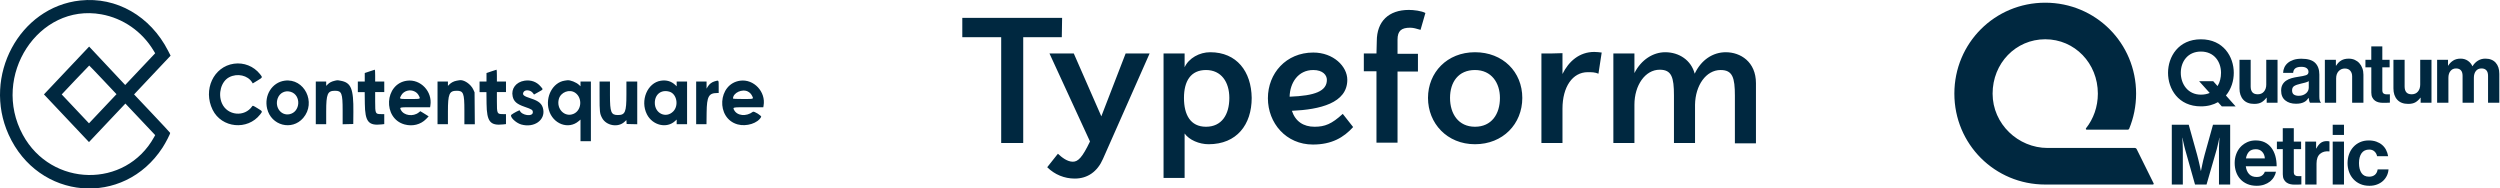
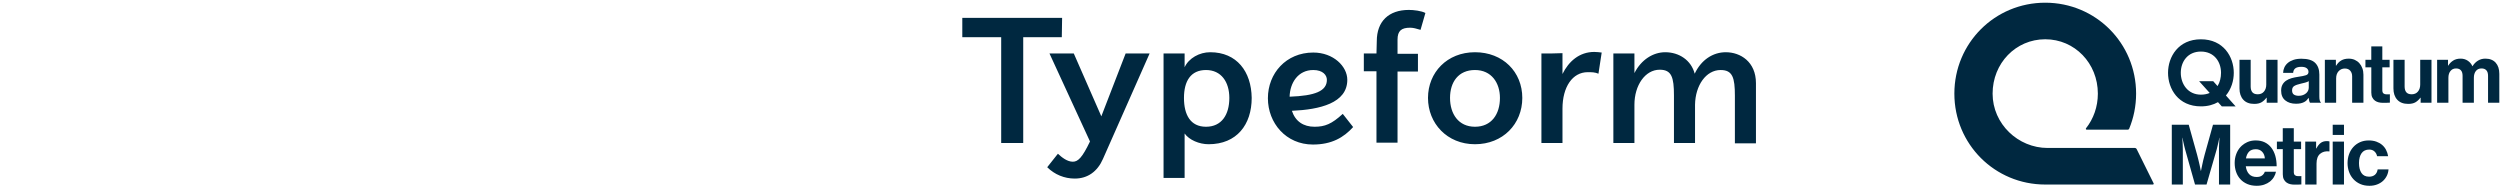
<svg xmlns="http://www.w3.org/2000/svg" width="252" height="19" viewBox="0 0 252 19" fill="none">
-   <path fill-rule="evenodd" clip-rule="evenodd" d="M8.098 0.048C1.949 0.704 -1.787 7.684 0.866 13.562C3.856 20.186 12.457 20.917 16.385 14.879C16.705 14.387 17.176 13.473 17.151 13.394C17.142 13.365 16.32 12.481 15.324 11.429L13.515 9.516L15.355 7.563L17.196 5.611L16.942 5.113C15.153 1.618 11.734 -0.339 8.098 0.048ZM10.216 1.444C12.402 1.838 14.317 3.167 15.478 5.097L15.642 5.368L14.13 6.968L12.619 8.568L10.802 6.631L8.985 4.695L6.707 7.105L4.43 9.515L6.7 11.919L8.97 14.322L10.804 12.38L12.639 10.439L14.141 12.029L15.643 13.62L15.53 13.825C12.655 19.017 5.182 18.884 2.301 13.59C-0.924 7.667 3.874 0.301 10.216 1.444ZM23.579 6.422C21.524 6.716 20.444 9.052 21.432 11.065C22.34 12.914 24.953 13.171 26.224 11.536C26.477 11.21 26.489 11.237 25.95 10.907C25.512 10.639 25.479 10.626 25.425 10.705C24.66 11.832 22.911 11.663 22.368 10.409C21.951 9.444 22.294 8.208 23.097 7.787C23.919 7.354 24.98 7.591 25.414 8.305L25.478 8.409L25.948 8.123C26.491 7.791 26.482 7.815 26.203 7.464C25.571 6.673 24.579 6.279 23.579 6.422ZM10.38 8.049L11.744 9.494L10.357 10.962L8.97 12.43L7.595 10.974L6.221 9.518L7.595 8.062C8.352 7.261 8.981 6.606 8.993 6.606C9.006 6.604 9.63 7.255 10.38 8.049ZM37.259 7.195L36.767 7.36V8.222H36.069V9.284H36.761L36.775 10.452C36.797 12.266 37.137 12.688 38.46 12.54L38.733 12.509V11.502H38.43C37.834 11.502 37.816 11.468 37.816 10.229V9.283H38.734V8.221H37.816V7.62C37.816 7.289 37.802 7.021 37.784 7.025C37.764 7.028 37.528 7.105 37.259 7.195ZM49.53 7.195L49.039 7.36V8.222H48.34V9.284H49.032L49.045 10.452C49.068 12.266 49.407 12.688 50.73 12.54L51.003 12.509V11.502H50.7C50.103 11.502 50.087 11.468 50.087 10.229V9.283H51.004V8.221H50.087V7.62C50.087 7.289 50.072 7.021 50.054 7.025C50.036 7.028 49.8 7.105 49.53 7.195ZM28.688 8.133C27.422 8.31 26.609 9.607 26.926 10.947C27.331 12.66 29.427 13.207 30.56 11.895C31.907 10.335 30.674 7.856 28.688 8.133ZM33.71 8.148C33.415 8.217 33.208 8.327 33.022 8.514L32.88 8.657V8.222H31.832V12.522H32.88V11.239C32.88 9.473 33.014 9.152 33.755 9.149C34.444 9.145 34.539 9.387 34.539 11.147V12.525L35.074 12.512L35.609 12.5L35.62 11.298C35.644 8.931 35.391 8.318 34.315 8.134C33.991 8.076 34.018 8.075 33.71 8.148ZM41.025 8.135C38.749 8.439 38.556 11.934 40.781 12.544C41.583 12.764 42.407 12.558 42.945 12.003L43.208 11.732L43.012 11.603C42.904 11.532 42.714 11.414 42.591 11.342L42.366 11.209L42.209 11.336C41.648 11.789 40.692 11.652 40.41 11.079C40.271 10.798 40.204 10.81 41.851 10.81H43.354L43.383 10.628C43.606 9.23 42.398 7.952 41.025 8.135ZM46.034 8.135C45.754 8.184 45.483 8.323 45.293 8.514L45.151 8.657V8.222H44.103V12.522H45.151V11.239C45.151 9.473 45.285 9.152 46.025 9.149C46.715 9.145 46.81 9.387 46.81 11.145V12.523H47.862L47.849 10.916L47.836 9.31L47.721 9.05C47.466 8.476 46.734 7.986 46.285 8.091C46.275 8.092 46.161 8.112 46.034 8.135ZM52.869 8.134C52.012 8.267 51.505 8.938 51.676 9.717C51.788 10.228 52.094 10.495 52.875 10.764C53.623 11.021 53.71 11.079 53.71 11.32C53.71 11.803 52.55 11.633 52.39 11.129C52.374 11.076 51.781 11.385 51.554 11.563C51.329 11.74 51.981 12.391 52.541 12.549C53.832 12.913 54.973 12.118 54.755 11.008C54.651 10.473 54.328 10.188 53.535 9.931C52.789 9.689 52.644 9.574 52.756 9.312C52.888 9.004 53.471 9.046 53.719 9.38L53.83 9.53L54.272 9.282C54.791 8.99 54.773 9.038 54.49 8.71C54.082 8.236 53.512 8.035 52.869 8.134ZM56.911 8.13C55.722 8.314 54.95 9.751 55.325 11.083C55.724 12.5 57.301 13.094 58.328 12.212L58.514 12.053V14.232H59.562V8.222H58.514V8.695L58.359 8.551C58.08 8.291 57.474 8.053 57.182 8.09C57.159 8.093 57.036 8.111 56.911 8.13ZM66.615 8.135C65.253 8.344 64.509 10.134 65.207 11.52C65.771 12.64 67.205 12.984 68.047 12.2L68.209 12.05V12.522H69.257V8.222H68.209V8.701L68.089 8.585C67.69 8.196 67.197 8.046 66.615 8.135ZM74.607 8.134C72.343 8.444 72.143 11.935 74.354 12.54C75.25 12.787 76.403 12.417 76.725 11.781C76.782 11.667 76.005 11.185 75.897 11.266C75.218 11.777 74.288 11.683 73.988 11.072C73.858 10.806 73.835 10.81 75.456 10.81H76.94L76.968 10.648C77.215 9.255 75.984 7.945 74.607 8.134ZM72.044 8.195C71.754 8.277 71.501 8.469 71.351 8.719L71.222 8.934V8.222H70.173V12.521H71.214L71.228 11.331C71.249 9.725 71.438 9.377 72.289 9.377H72.444V8.753C72.444 8.044 72.466 8.074 72.044 8.195ZM60.437 9.69C60.437 11.293 60.455 11.447 60.688 11.887C61.104 12.672 62.3 12.885 62.941 12.287L63.138 12.103L63.152 12.301L63.165 12.499L63.7 12.512L64.234 12.524V8.222H63.143V9.522C63.143 11.299 63.019 11.596 62.282 11.596C61.594 11.596 61.485 11.321 61.484 9.574V8.222H60.435L60.437 9.69ZM41.825 9.236C42.012 9.337 42.143 9.48 42.243 9.688C42.387 9.989 42.419 9.979 41.309 9.979C40.199 9.979 40.232 9.999 40.435 9.625C40.693 9.146 41.332 8.968 41.825 9.236ZM75.398 9.231C75.593 9.337 75.724 9.477 75.824 9.688C75.968 9.989 76 9.979 74.89 9.979C74.224 9.979 73.886 9.963 73.886 9.931C73.886 9.355 74.826 8.92 75.398 9.231ZM29.316 9.259C30.388 9.601 30.284 11.296 29.177 11.514C28.327 11.682 27.676 10.809 27.99 9.921C28.188 9.359 28.75 9.079 29.316 9.259ZM57.991 9.359C58.74 9.891 58.624 11.149 57.796 11.484C56.916 11.84 56.073 10.988 56.326 9.998C56.507 9.288 57.407 8.943 57.991 9.359ZM67.482 9.243C68.217 9.459 68.445 10.633 67.865 11.227C67.143 11.969 66.005 11.446 66.005 10.371C66.005 9.502 66.659 9.002 67.482 9.243Z" fill="#002840" />
  <path d="M148.678 12.776C147.012 12.776 146.163 11.478 146.163 9.871C146.163 8.264 147.012 7.058 148.678 7.058C150.344 7.058 151.194 8.356 151.194 9.871C151.194 11.509 150.344 12.776 148.678 12.776ZM132.378 7.058C133.358 7.058 133.75 7.584 133.75 8.047C133.75 9.191 132.541 9.655 129.993 9.747C130.026 8.356 130.842 7.058 132.378 7.058ZM121.565 12.776C119.997 12.776 119.344 11.571 119.344 9.871C119.344 8.171 120.03 7.058 121.565 7.058C123.1 7.058 123.917 8.264 123.917 9.871C123.917 11.571 123.133 12.776 121.565 12.776ZM108.237 5.389H105.787L109.871 14.26C109.087 15.898 108.662 16.3 108.139 16.3C107.584 16.3 107.029 15.867 106.637 15.496L105.559 16.856C106.31 17.598 107.29 18 108.335 18C109.642 18 110.622 17.289 111.177 16.022L115.881 5.389H113.464L111.014 11.726L108.237 5.389ZM173.439 7.058C174.648 7.058 174.877 7.831 174.877 9.655V14.445H177V8.387C177 6.224 175.432 5.265 173.962 5.265C172.655 5.265 171.479 6.038 170.826 7.429C170.467 6.069 169.258 5.265 167.853 5.265C166.645 5.265 165.436 6.007 164.75 7.367V5.389H162.627V14.415H164.75V10.551C164.75 8.604 165.828 7.027 167.298 7.027C168.507 7.027 168.735 7.8 168.735 9.624V14.415H170.859V10.551C170.891 8.604 171.969 7.058 173.439 7.058ZM156.388 5.389H155.375V14.415H157.498V10.953C157.498 8.758 158.511 7.275 160.046 7.275C160.438 7.275 160.765 7.275 161.124 7.429L161.451 5.296C161.189 5.265 160.928 5.235 160.699 5.235C159.197 5.235 158.119 6.193 157.498 7.46V5.358L156.388 5.389ZM148.678 5.265C145.869 5.265 143.942 7.305 143.942 9.871C143.942 12.436 145.869 14.538 148.678 14.538C151.488 14.538 153.448 12.498 153.448 9.871C153.448 7.244 151.488 5.265 148.678 5.265ZM132.508 12.776C131.398 12.776 130.581 12.251 130.222 11.169C133.031 11.046 135.808 10.396 135.808 8.047C135.808 6.687 134.403 5.296 132.378 5.296C129.634 5.296 127.804 7.398 127.804 9.902C127.804 12.405 129.634 14.569 132.345 14.569C134.24 14.569 135.448 13.858 136.396 12.807L135.35 11.478C134.24 12.498 133.554 12.776 132.508 12.776ZM121.99 5.265C120.912 5.265 119.834 5.853 119.409 6.78V5.389H117.286V17.938H119.409V13.456C119.866 14.105 120.879 14.538 121.826 14.538C124.668 14.538 126.171 12.56 126.171 9.871C126.138 7.213 124.668 5.265 121.99 5.265ZM107.061 1.804H97V3.751H100.92V14.415H103.141V3.751H107.029L107.061 1.804ZM138.748 5.389H137.474V7.182H138.748V14.384H140.871V7.213H142.929V5.42H140.871V3.998C140.871 3.102 141.263 2.793 142.145 2.793C142.472 2.793 142.766 2.885 143.19 3.009L143.68 1.309C143.288 1.093 142.504 1 142.014 1C139.989 1 138.78 2.144 138.78 4.153L138.748 5.389Z" fill="#002840" />
  <path fill-rule="evenodd" clip-rule="evenodd" d="M217.013 18.601C217.074 18.601 217.114 18.536 217.086 18.481L215.37 15.018C215.338 14.955 215.275 14.915 215.205 14.915H206.403C203.424 14.915 200.854 12.491 200.854 9.437C200.854 6.382 203.182 3.958 206.16 3.958C209.137 3.958 211.464 6.382 211.464 9.437C211.464 10.771 211.019 11.985 210.271 12.929C210.226 12.987 210.267 13.072 210.34 13.072H214.482C214.542 13.072 214.594 13.037 214.618 12.982C215.069 11.894 215.319 10.697 215.319 9.437C215.319 4.337 211.24 0.272 206.16 0.272C201.079 0.272 197 4.337 197 9.437C197 14.536 201.079 18.601 206.16 18.601H217.013ZM220.623 12.57H218.918H218.917V18.599H220.029V15.141C220.029 15.017 220.025 14.883 220.02 14.74C220.014 14.597 220.009 14.461 220.003 14.331C219.992 14.185 219.984 14.038 219.978 13.892H219.995C220.015 13.995 220.035 14.095 220.056 14.195L220.056 14.196L220.056 14.196L220.056 14.197L220.078 14.306L220.08 14.315C220.107 14.431 220.135 14.55 220.162 14.677C220.19 14.807 220.221 14.927 220.254 15.039L221.257 18.598H222.42L223.448 15.039C223.475 14.932 223.503 14.817 223.532 14.694L223.532 14.694L223.536 14.677L223.563 14.562C223.584 14.474 223.604 14.389 223.624 14.306L223.646 14.197L223.646 14.197L223.646 14.197C223.666 14.097 223.687 13.995 223.707 13.892H223.724C223.713 14.038 223.704 14.185 223.698 14.331C223.687 14.461 223.68 14.597 223.678 14.74C223.674 14.884 223.673 15.017 223.673 15.141V18.599H224.801V12.57H223.071L222.227 15.598C222.171 15.789 222.123 15.98 222.081 16.171L222.052 16.304C222.021 16.444 221.993 16.574 221.968 16.694C221.928 16.879 221.892 17.057 221.859 17.225H221.843C221.809 17.057 221.772 16.88 221.734 16.694C221.701 16.537 221.66 16.363 221.613 16.171C221.566 15.98 221.517 15.79 221.467 15.598L220.623 12.57ZM225.845 14.813C225.889 14.766 225.934 14.721 225.981 14.679C226.137 14.539 226.315 14.423 226.514 14.332C226.774 14.214 227.059 14.155 227.371 14.155C227.716 14.155 228.021 14.218 228.282 14.344C228.544 14.471 228.764 14.649 228.942 14.88C229.12 15.11 229.256 15.384 229.348 15.702C229.44 16.02 229.486 16.373 229.486 16.761H229.486C229.486 16.761 229.486 16.761 229.486 16.761H226.376C226.42 17.098 226.533 17.363 226.714 17.553C226.896 17.745 227.147 17.84 227.471 17.84C227.694 17.84 227.872 17.793 228.006 17.697C228.043 17.671 228.077 17.643 228.108 17.611C228.191 17.529 228.254 17.428 228.298 17.309H228.299C228.299 17.309 228.299 17.309 228.299 17.309H229.419C229.38 17.501 229.309 17.682 229.206 17.854C229.167 17.918 229.124 17.979 229.077 18.038C229.02 18.107 228.958 18.173 228.889 18.234C228.862 18.258 228.834 18.282 228.805 18.305C228.64 18.434 228.447 18.537 228.224 18.613C228.001 18.688 227.752 18.727 227.48 18.727H227.479C227.122 18.727 226.805 18.668 226.53 18.55C226.254 18.431 226.021 18.27 225.832 18.064C225.642 17.859 225.499 17.616 225.401 17.335C225.303 17.053 225.255 16.753 225.255 16.433C225.255 16.112 225.307 15.813 225.41 15.535C225.513 15.257 225.658 15.016 225.845 14.813C225.845 14.813 225.845 14.813 225.845 14.813ZM226.714 15.277C226.71 15.281 226.705 15.285 226.701 15.29C226.545 15.456 226.442 15.682 226.391 15.968H228.297C228.281 15.693 228.19 15.47 228.026 15.298C227.861 15.126 227.648 15.041 227.387 15.041V15.041C227.387 15.041 227.387 15.041 227.387 15.041V15.042C227.094 15.042 226.87 15.12 226.714 15.277ZM230.103 14.274H229.512V15.033H230.106V17.571C230.106 17.774 230.14 17.942 230.21 18.078C230.279 18.213 230.369 18.319 230.481 18.398C230.594 18.478 230.718 18.532 230.854 18.563C230.991 18.594 231.129 18.61 231.268 18.61H231.569C231.658 18.61 231.733 18.606 231.794 18.601C231.86 18.601 231.922 18.597 231.978 18.592V17.748C231.938 17.755 231.899 17.757 231.86 17.757H231.643C231.514 17.757 231.411 17.726 231.333 17.664C231.254 17.603 231.215 17.49 231.215 17.327V15.033H231.951V14.274H231.215V12.925H230.103V14.274ZM233.464 14.965H233.49C233.618 14.718 233.762 14.532 233.925 14.409C234.086 14.286 234.293 14.223 234.543 14.223C234.661 14.223 234.75 14.235 234.81 14.257V15.26H234.785C234.412 15.221 234.105 15.302 233.865 15.505C233.626 15.708 233.506 16.036 233.506 16.491V18.599H232.369V14.272H233.464V14.964V14.965ZM236.274 12.57H235.137V13.598H236.274V12.57ZM236.274 14.273H235.137V18.599H236.274V14.273ZM238.832 18.727C238.491 18.727 238.187 18.668 237.917 18.55C237.646 18.431 237.417 18.27 237.227 18.064C237.037 17.859 236.89 17.617 236.788 17.339C236.685 17.061 236.633 16.762 236.633 16.441C236.633 16.121 236.684 15.822 236.784 15.544C236.884 15.265 237.028 15.024 237.215 14.819C237.401 14.614 237.625 14.452 237.888 14.333C238.149 14.215 238.445 14.156 238.775 14.156C239.054 14.156 239.304 14.196 239.527 14.274C239.75 14.353 239.944 14.462 240.108 14.599C240.273 14.737 240.406 14.903 240.509 15.097C240.613 15.291 240.683 15.506 240.723 15.742H239.611C239.571 15.551 239.484 15.392 239.347 15.265C239.211 15.139 239.036 15.076 238.824 15.076C238.478 15.076 238.219 15.198 238.046 15.443C237.874 15.688 237.787 16.02 237.787 16.442C237.787 16.865 237.869 17.183 238.033 17.433C238.198 17.684 238.455 17.809 238.807 17.809C239.041 17.809 239.233 17.749 239.383 17.627C239.534 17.506 239.628 17.323 239.668 17.074H240.763C240.747 17.305 240.69 17.52 240.592 17.719C240.494 17.919 240.363 18.094 240.199 18.243C240.034 18.392 239.836 18.51 239.605 18.597C239.375 18.685 239.116 18.728 238.832 18.728V18.727ZM224.373 9.626L225.35 10.722H225.349H223.956L223.572 10.296C223.107 10.562 222.536 10.722 221.852 10.722C219.568 10.722 218.538 8.955 218.538 7.342C218.538 5.728 219.577 3.961 221.852 3.961C224.126 3.961 225.165 5.727 225.165 7.342C225.165 8.144 224.909 8.984 224.373 9.626ZM219.824 7.34C219.824 8.449 220.519 9.541 221.852 9.541H221.854C222.195 9.541 222.489 9.479 222.738 9.369L221.674 8.188H223.094L223.529 8.677C223.769 8.291 223.879 7.818 223.879 7.34C223.879 6.232 223.196 5.197 221.852 5.197C220.507 5.197 219.824 6.232 219.824 7.34ZM228.483 9.849V10.356L228.481 10.357H229.576V6.03H228.439V8.526C228.439 8.812 228.362 9.047 228.209 9.23C228.057 9.413 227.846 9.504 227.579 9.504C227.333 9.504 227.154 9.436 227.039 9.301C226.925 9.166 226.868 8.972 226.868 8.719V6.029H225.74V8.913C225.74 9.391 225.868 9.77 226.124 10.051C226.381 10.333 226.749 10.473 227.228 10.473C227.529 10.473 227.773 10.419 227.96 10.309C228.147 10.2 228.313 10.047 228.458 9.849H228.483ZM232.848 10.356L232.847 10.355H233.94V10.313C233.84 10.24 233.79 10.04 233.79 9.715V7.513C233.79 7.008 233.649 6.616 233.368 6.337C233.086 6.059 232.625 5.92 231.985 5.92C231.672 5.92 231.402 5.958 231.174 6.037C230.945 6.116 230.756 6.219 230.606 6.348C230.455 6.478 230.341 6.628 230.263 6.8C230.185 6.971 230.143 7.153 230.138 7.344H231.149C231.166 7.135 231.241 6.982 231.375 6.884C231.509 6.785 231.71 6.736 231.977 6.736C232.216 6.736 232.397 6.783 232.516 6.876C232.636 6.969 232.696 7.089 232.696 7.252C232.696 7.415 232.613 7.524 232.446 7.581C232.279 7.638 232.017 7.691 231.66 7.742C231.421 7.776 231.197 7.823 230.988 7.881C230.779 7.941 230.597 8.024 230.441 8.131C230.285 8.237 230.162 8.372 230.073 8.535C229.983 8.698 229.939 8.898 229.939 9.134C229.939 9.566 230.077 9.895 230.356 10.12C230.635 10.345 230.995 10.457 231.435 10.457C231.62 10.457 231.778 10.442 231.912 10.411C232.046 10.38 232.161 10.34 232.259 10.289C232.356 10.238 232.439 10.178 232.51 10.107C232.579 10.037 232.642 9.96 232.698 9.875H232.714C232.725 9.971 232.743 10.064 232.765 10.153C232.786 10.244 232.815 10.311 232.847 10.355H232.845L232.848 10.356ZM231.711 9.656C231.872 9.656 232.016 9.633 232.142 9.584C232.267 9.536 232.373 9.474 232.459 9.399C232.546 9.323 232.611 9.236 232.656 9.137C232.7 9.039 232.723 8.937 232.723 8.829V8.18C232.623 8.242 232.501 8.29 232.359 8.327C232.217 8.364 232.074 8.399 231.928 8.432C231.627 8.5 231.404 8.579 231.259 8.668C231.114 8.758 231.042 8.904 231.042 9.107C231.042 9.31 231.103 9.452 231.225 9.533C231.347 9.615 231.51 9.655 231.71 9.655L231.711 9.656ZM235.482 6.62H235.458V6.029H234.346V10.355H235.483V7.901C235.483 7.603 235.564 7.362 235.729 7.18C235.894 6.998 236.112 6.906 236.352 6.906C236.591 6.906 236.775 6.979 236.903 7.125C237.032 7.272 237.096 7.462 237.096 7.698V10.355H238.233V7.53C238.233 7.294 238.197 7.078 238.124 6.88C238.052 6.684 237.951 6.513 237.823 6.37C237.696 6.227 237.541 6.116 237.359 6.034C237.178 5.953 236.976 5.912 236.753 5.912C236.457 5.912 236.208 5.971 236.005 6.089C235.8 6.206 235.627 6.384 235.482 6.62ZM238.433 6.029H238.435V6.787H239.028V9.325C239.028 9.528 239.062 9.697 239.133 9.832C239.202 9.967 239.292 10.073 239.404 10.152C239.516 10.232 239.64 10.286 239.776 10.317C239.914 10.348 240.051 10.364 240.191 10.364H240.492C240.581 10.364 240.655 10.361 240.717 10.355C240.783 10.355 240.844 10.352 240.9 10.346V9.503C240.861 9.508 240.821 9.512 240.783 9.512H240.565C240.437 9.512 240.334 9.481 240.255 9.418C240.176 9.357 240.138 9.244 240.138 9.082V6.787H240.874V6.028H240.138V4.679H239.026V6.029H238.435V6.028L238.433 6.029ZM244.001 9.849V10.356L243.999 10.357H245.094V6.03H243.957V8.526C243.957 8.812 243.88 9.047 243.728 9.23C243.575 9.413 243.364 9.504 243.097 9.504C242.851 9.504 242.672 9.436 242.557 9.301C242.443 9.166 242.386 8.972 242.386 8.719V6.029H241.258V8.913C241.258 9.391 241.386 9.77 241.642 10.051C241.899 10.333 242.267 10.473 242.746 10.473C243.047 10.473 243.291 10.419 243.478 10.309C243.665 10.2 243.831 10.047 243.976 9.849H244.001ZM245.664 6.029H246.76V6.611H246.785C246.902 6.414 247.064 6.249 247.269 6.113C247.476 5.978 247.73 5.91 248.03 5.91C248.302 5.91 248.543 5.979 248.748 6.118C248.955 6.255 249.111 6.439 249.216 6.67H249.233C249.378 6.434 249.56 6.247 249.78 6.113C250 5.978 250.247 5.91 250.519 5.91C250.971 5.91 251.319 6.047 251.564 6.319C251.809 6.592 251.932 6.968 251.932 7.446V10.355H250.795V7.64C250.795 7.392 250.738 7.206 250.624 7.083C250.509 6.959 250.347 6.898 250.135 6.898C249.895 6.898 249.707 6.983 249.57 7.155C249.434 7.327 249.366 7.555 249.366 7.842V10.356H248.228V7.641C248.228 7.394 248.171 7.207 248.057 7.084C247.943 6.96 247.78 6.899 247.568 6.899C247.334 6.899 247.147 6.985 247.008 7.156C246.868 7.328 246.799 7.556 246.799 7.844V10.357H245.662V6.03L245.664 6.029Z" fill="#002840" />
</svg>